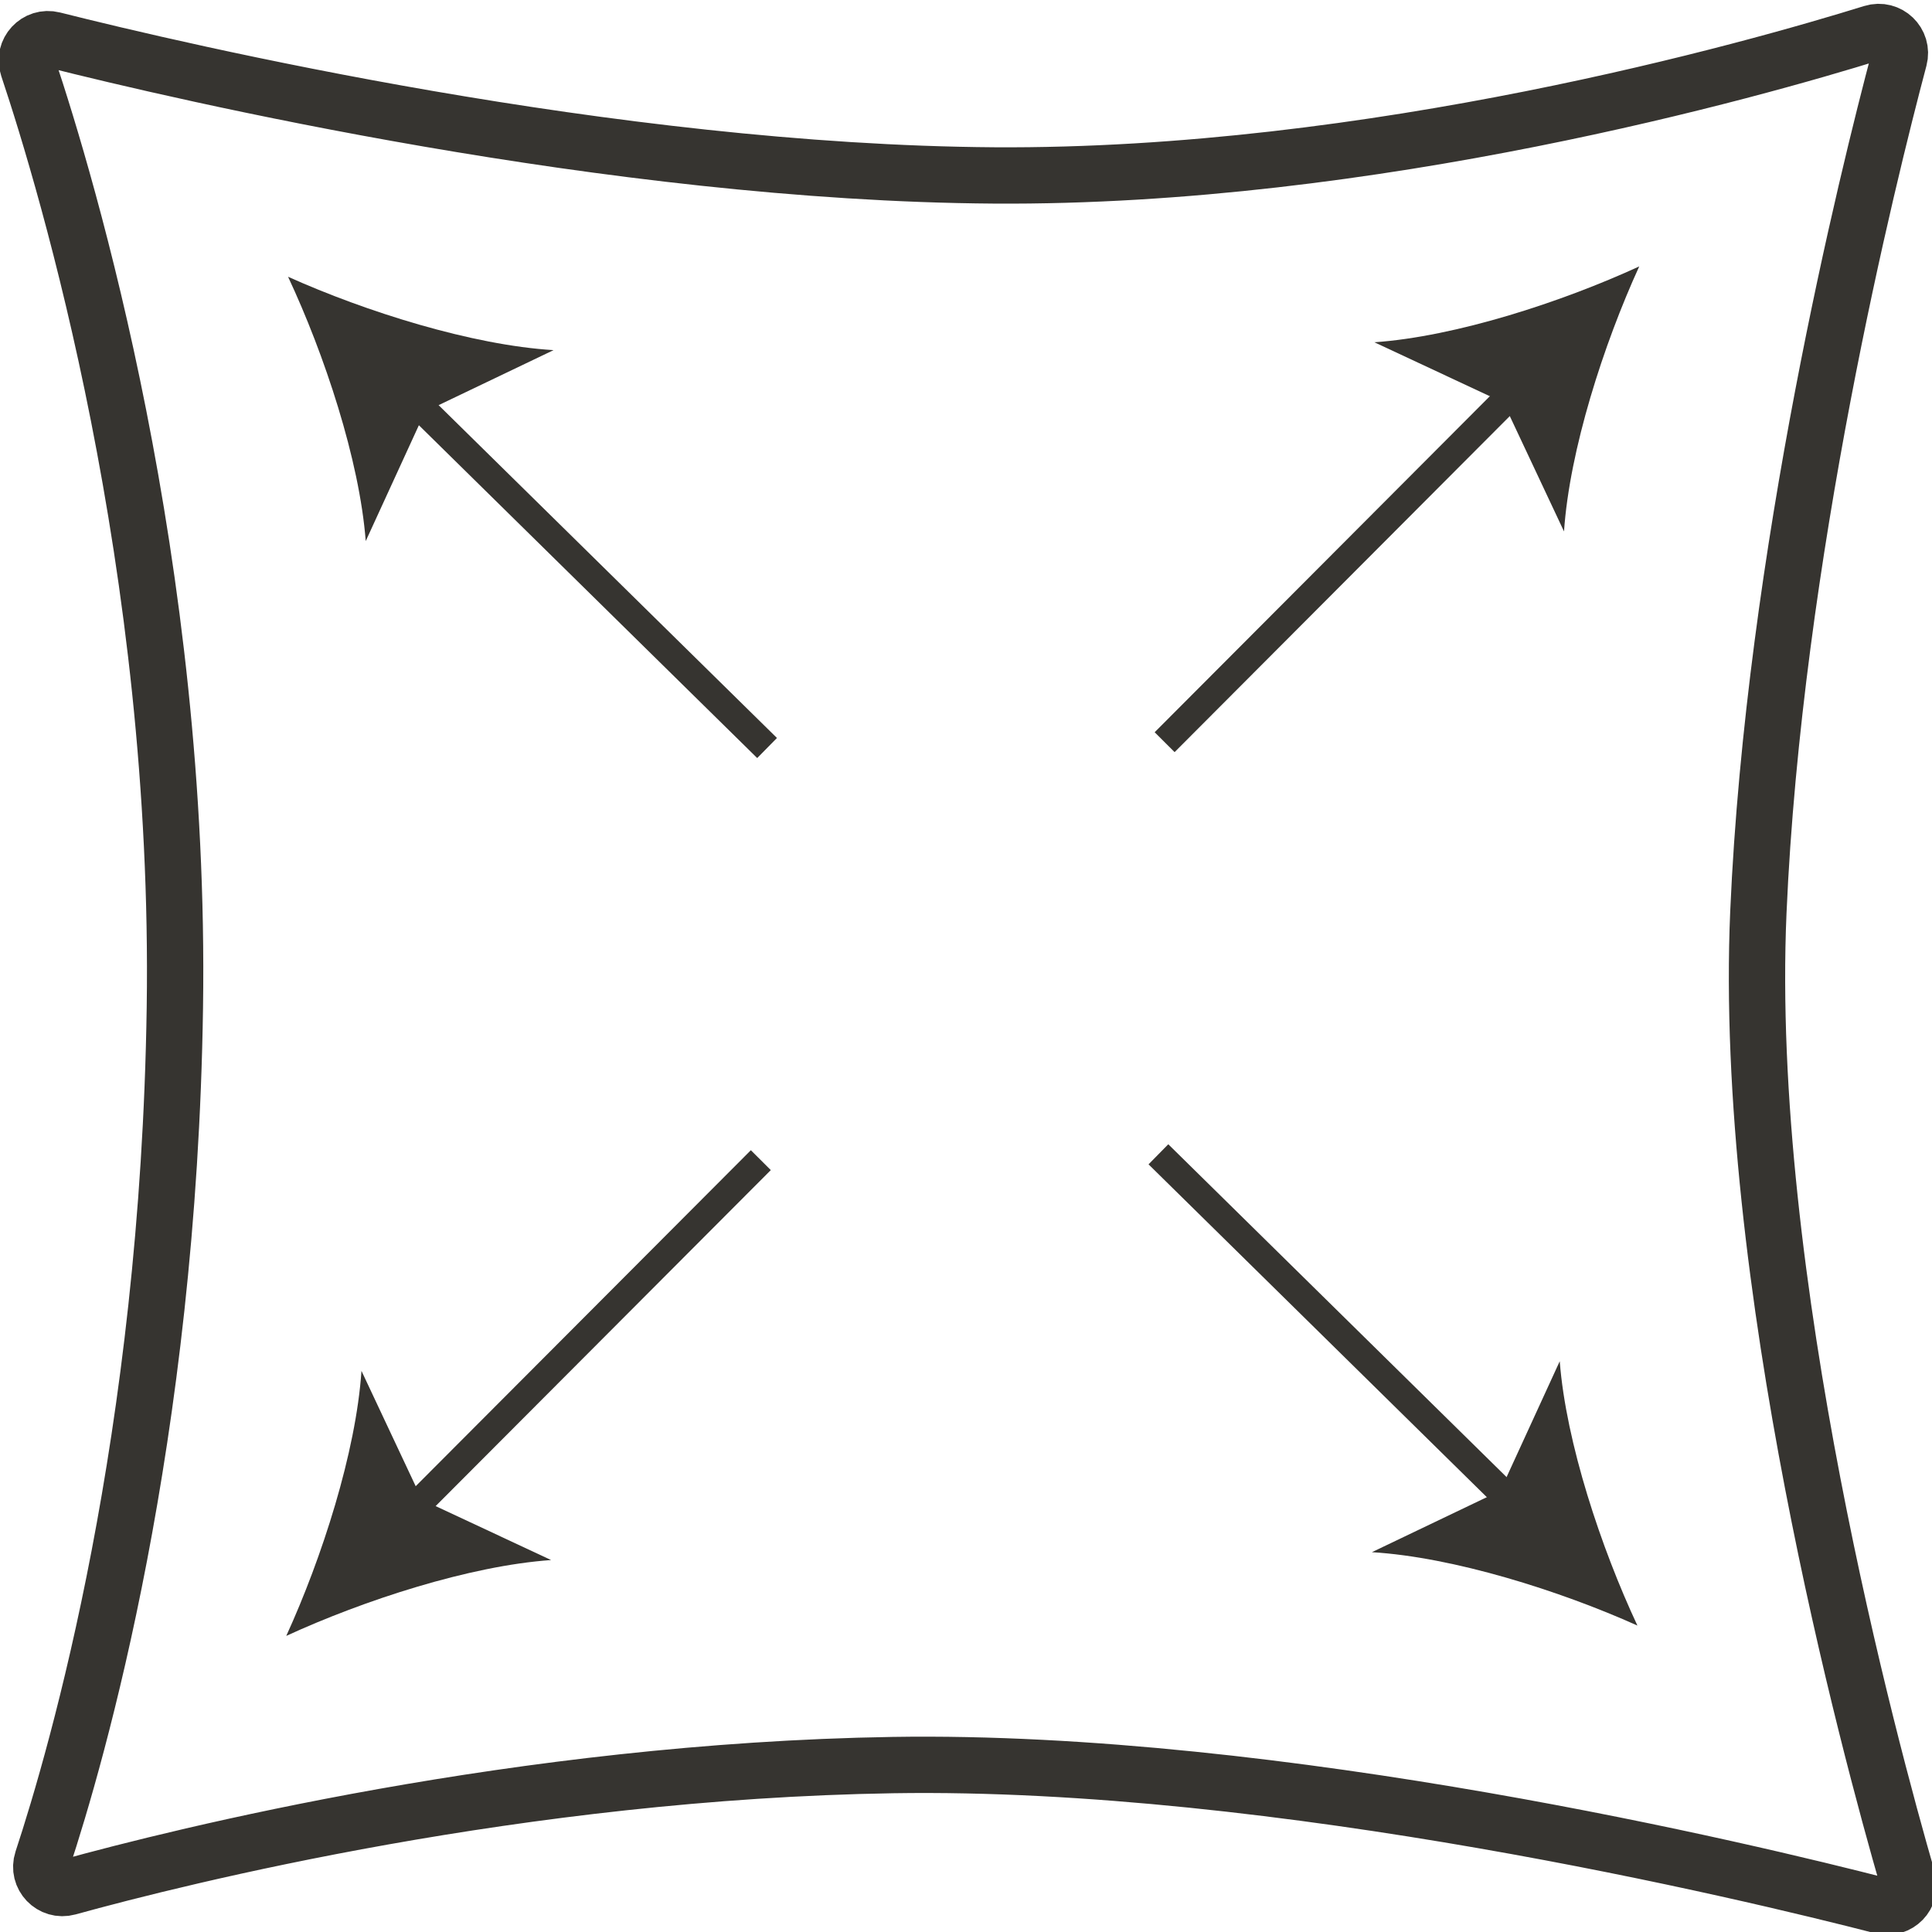
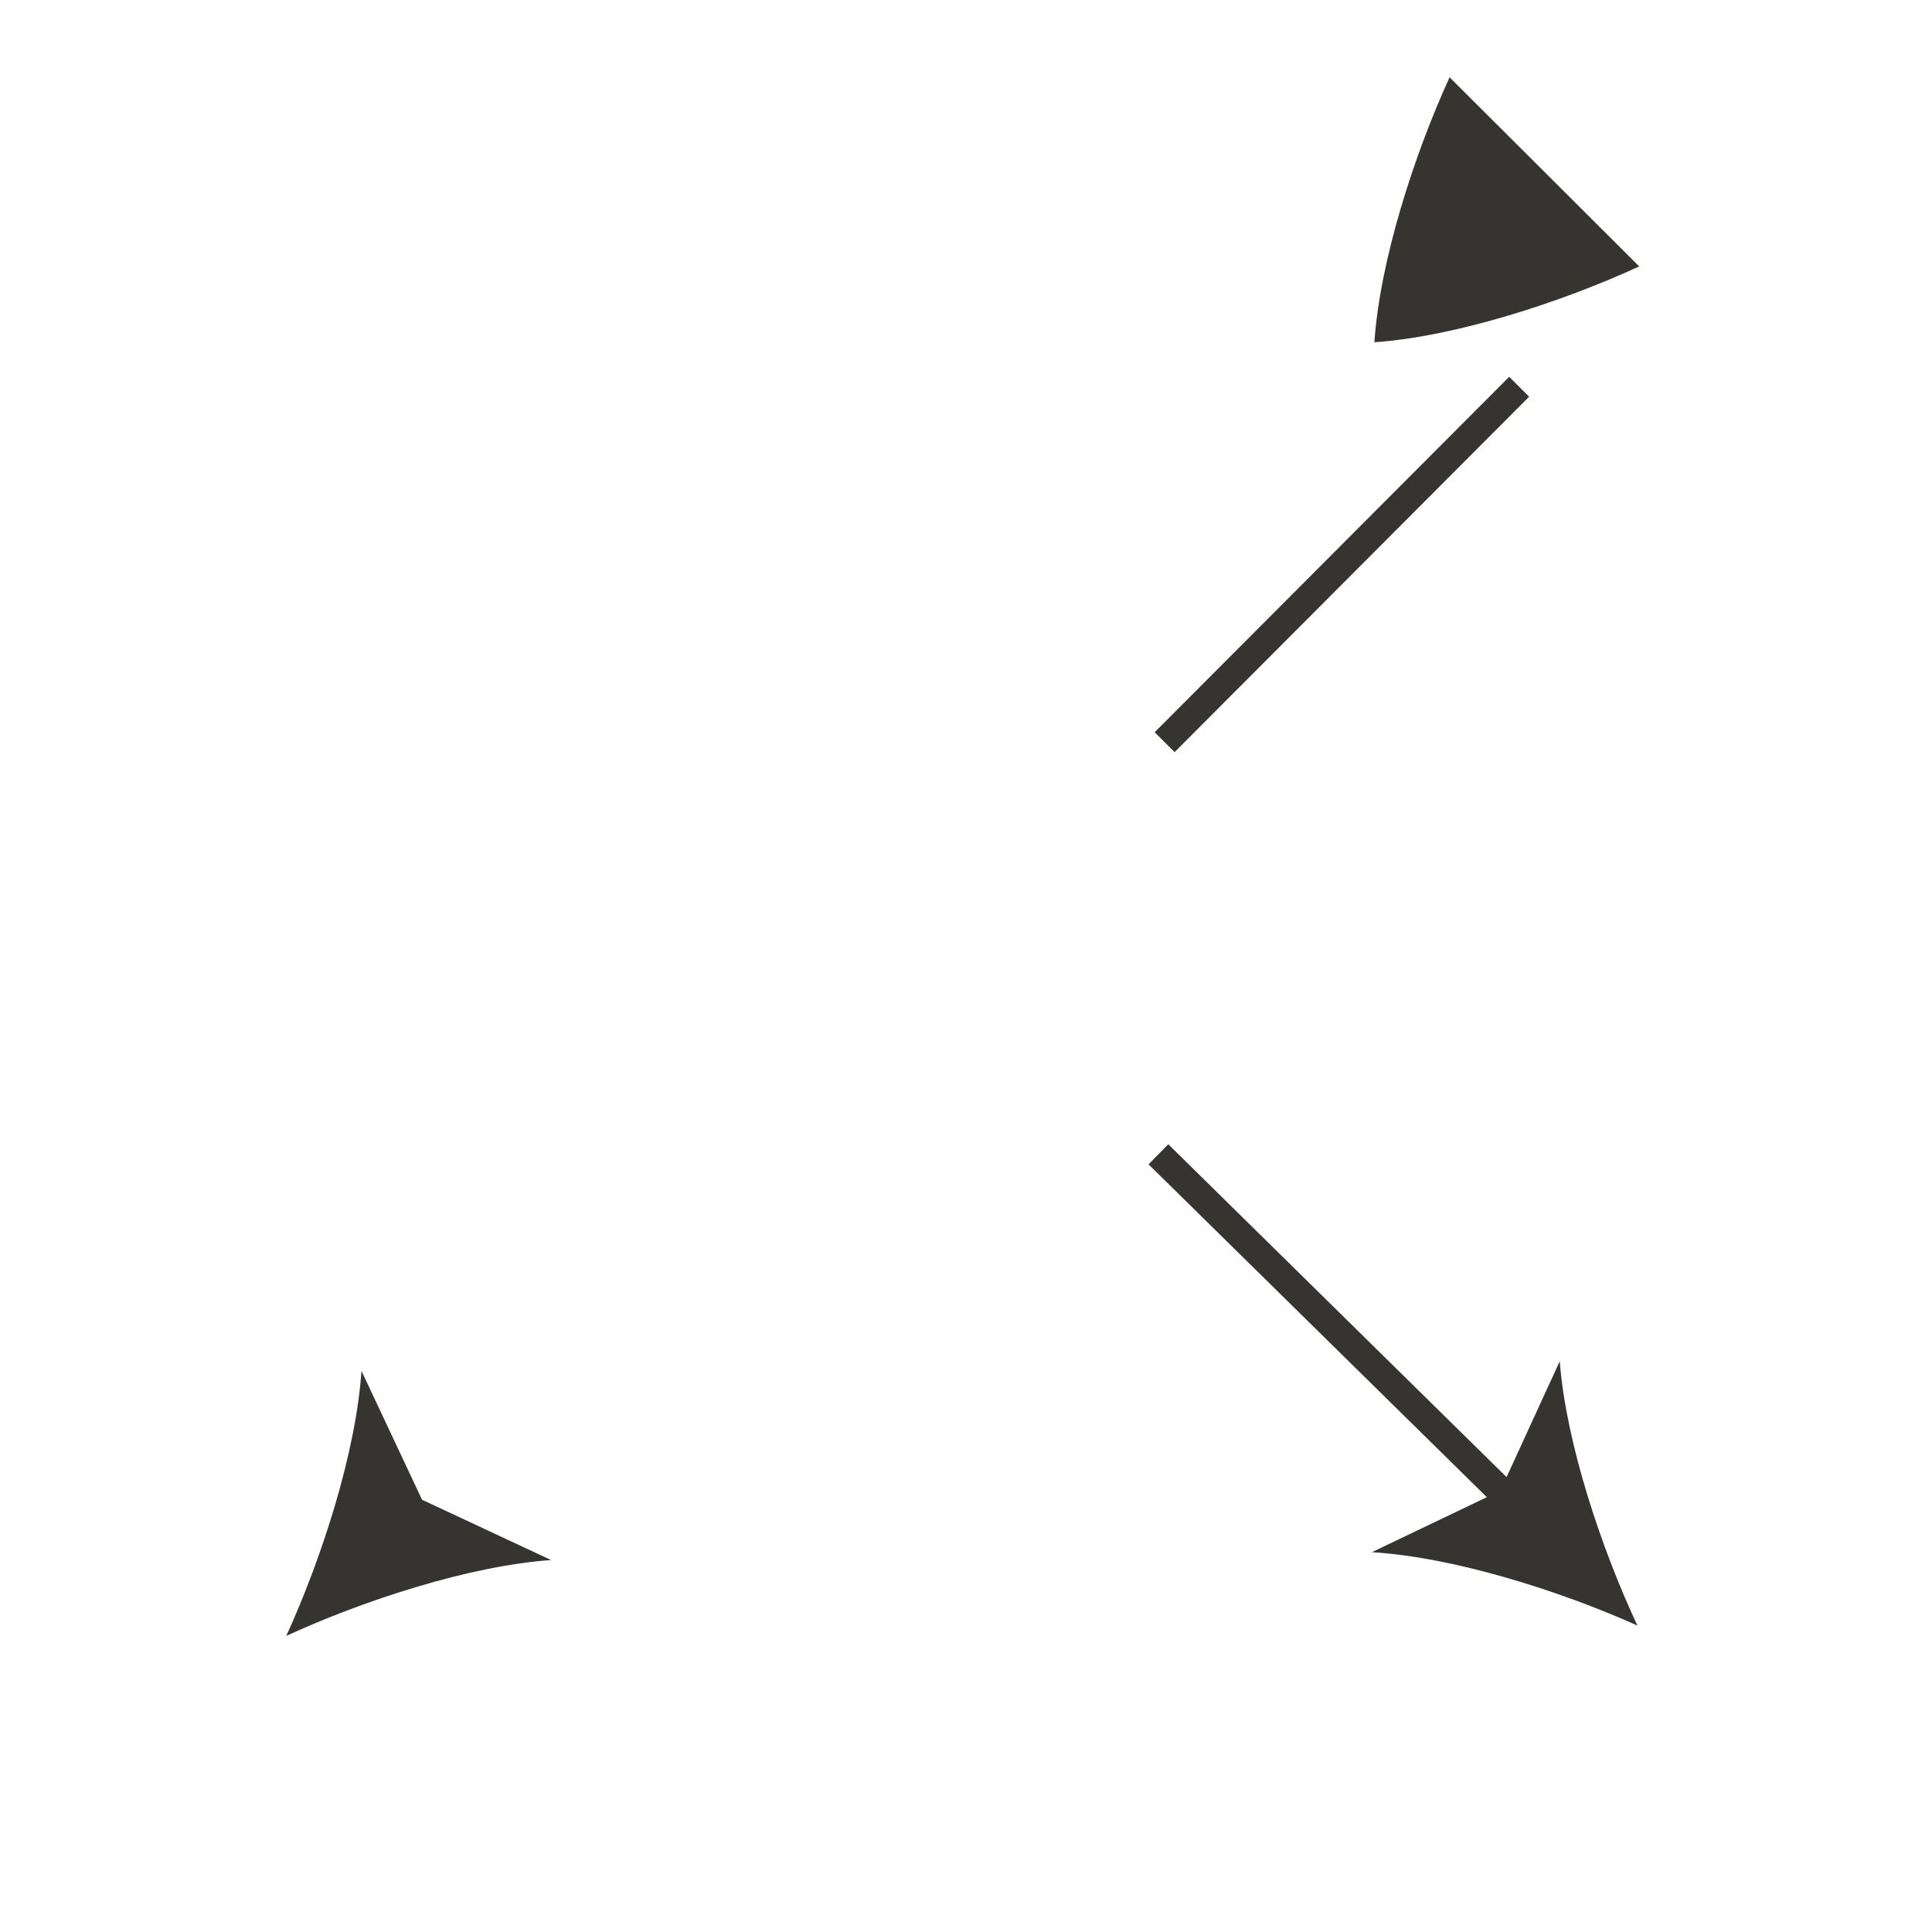
<svg xmlns="http://www.w3.org/2000/svg" viewBox="0 0 68.6 68.6" data-sanitized-data-name="Lag 1" data-name="Lag 1" id="Lag_1">
  <defs>
    <style>
      .cls-1, .cls-2 {
        fill: none;
        stroke: #363430;
        stroke-miterlimit: 10;
      }

      .cls-2 {
        stroke-width: 2px;
      }

      .cls-3 {
        fill: #363430;
        stroke-width: 0px;
      }
    </style>
  </defs>
-   <path d="M1.891,1.414c-.579-.146-1.088.403-.898.969,1.393,4.167,5.447,17.695,5.216,33.391-.225,15.293-3.467,26.523-4.706,30.276-.189.573.337,1.122.918.961,4.001-1.105,16.082-4.126,29.278-4.338,13.74-.221,30.419,3.79,35.126,5.002.566.146,1.073-.377.911-.939-1.359-4.695-5.865-21.372-5.301-34.351.551-12.662,3.882-26.096,5-30.302.152-.573-.385-1.089-.952-.913-4.193,1.302-17.745,5.149-31.189,5.059C21.725,6.138,6.458,2.564,1.891,1.414Z" class="cls-2" />
  <g>
-     <line y2="26.56" x2="27.237" y1="14.06" x1="14.53" class="cls-1" />
-     <path d="M10.228,9.827c1.285,2.743,2.536,6.495,2.758,9.385l2.109-4.597,4.561-2.183c-2.892-.174-6.665-1.364-9.428-2.605Z" class="cls-3" />
-   </g>
+     </g>
  <g>
    <line y2="26.353" x2="41.353" y1="13.733" x1="53.941" class="cls-1" />
-     <path d="M58.204,9.46c-2.752,1.266-6.513,2.491-9.403,2.693l4.582,2.141,2.151,4.576c.194-2.891,1.41-6.655,2.67-9.409Z" class="cls-3" />
+     <path d="M58.204,9.46c-2.752,1.266-6.513,2.491-9.403,2.693c.194-2.891,1.41-6.655,2.67-9.409Z" class="cls-3" />
  </g>
  <g>
    <line y2="40.986" x2="41.132" y1="53.487" x1="53.838" class="cls-1" />
    <path d="M58.14,57.719c-1.285-2.743-2.536-6.495-2.758-9.385l-2.109,4.597-4.561,2.183c2.892.174,6.665,1.364,9.428,2.605Z" class="cls-3" />
  </g>
  <g>
-     <line y2="41.194" x2="27.015" y1="53.813" x1="14.427" class="cls-1" />
    <path d="M10.165,58.086c2.752-1.266,6.513-2.491,9.403-2.693l-4.582-2.141-2.151-4.576c-.194,2.891-1.41,6.655-2.67,9.409Z" class="cls-3" />
  </g>
</svg>